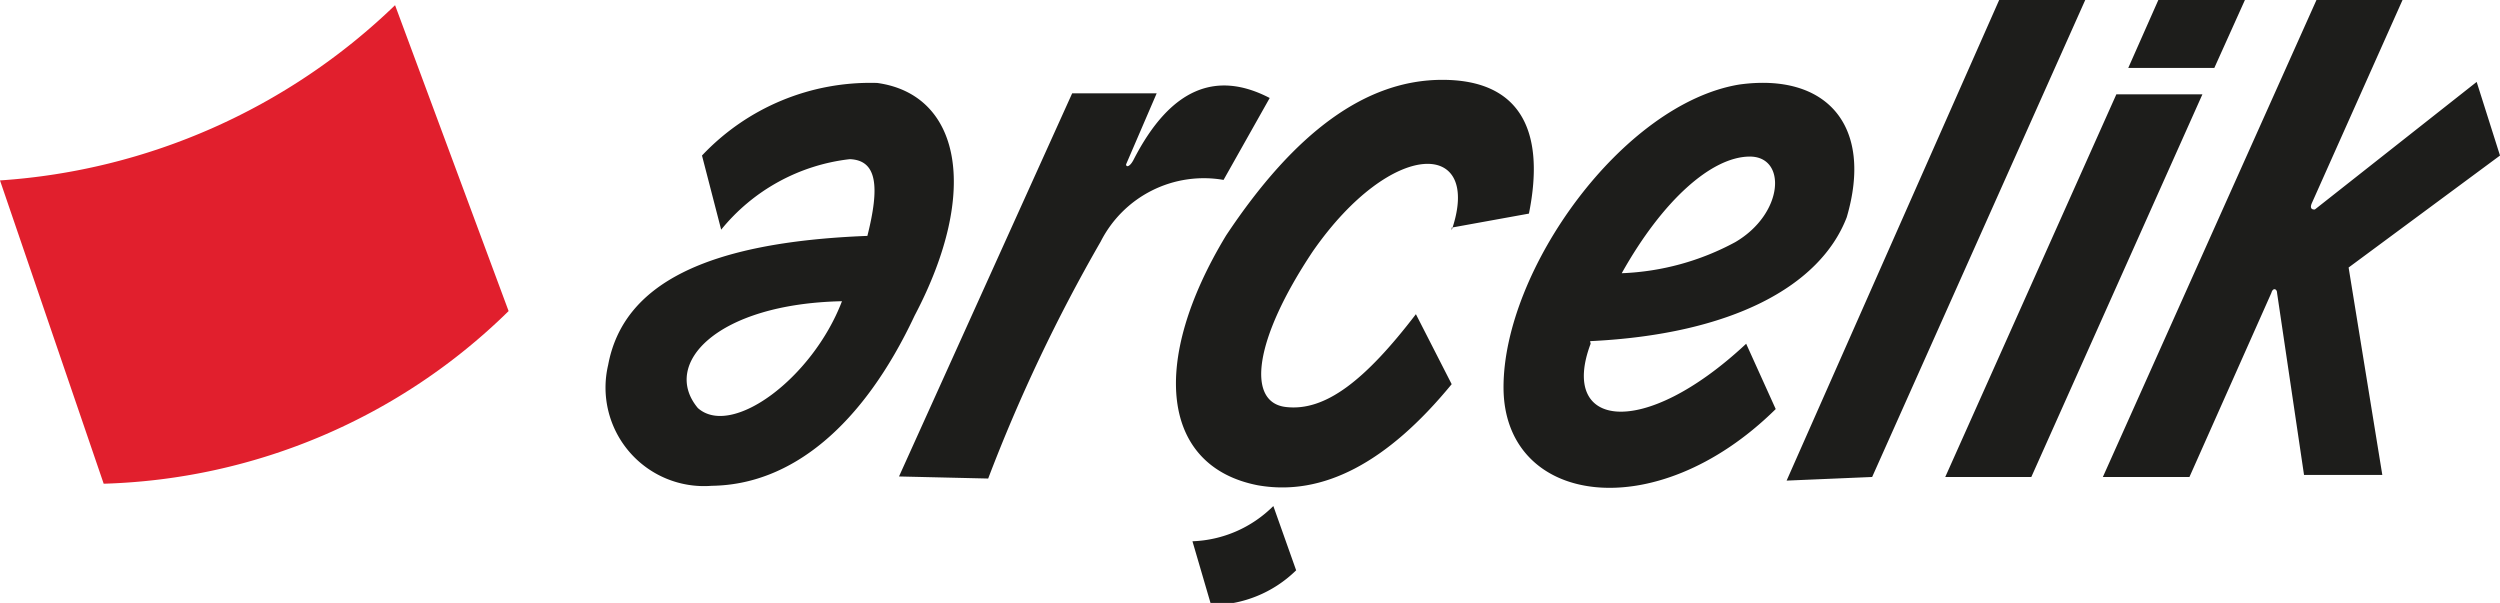
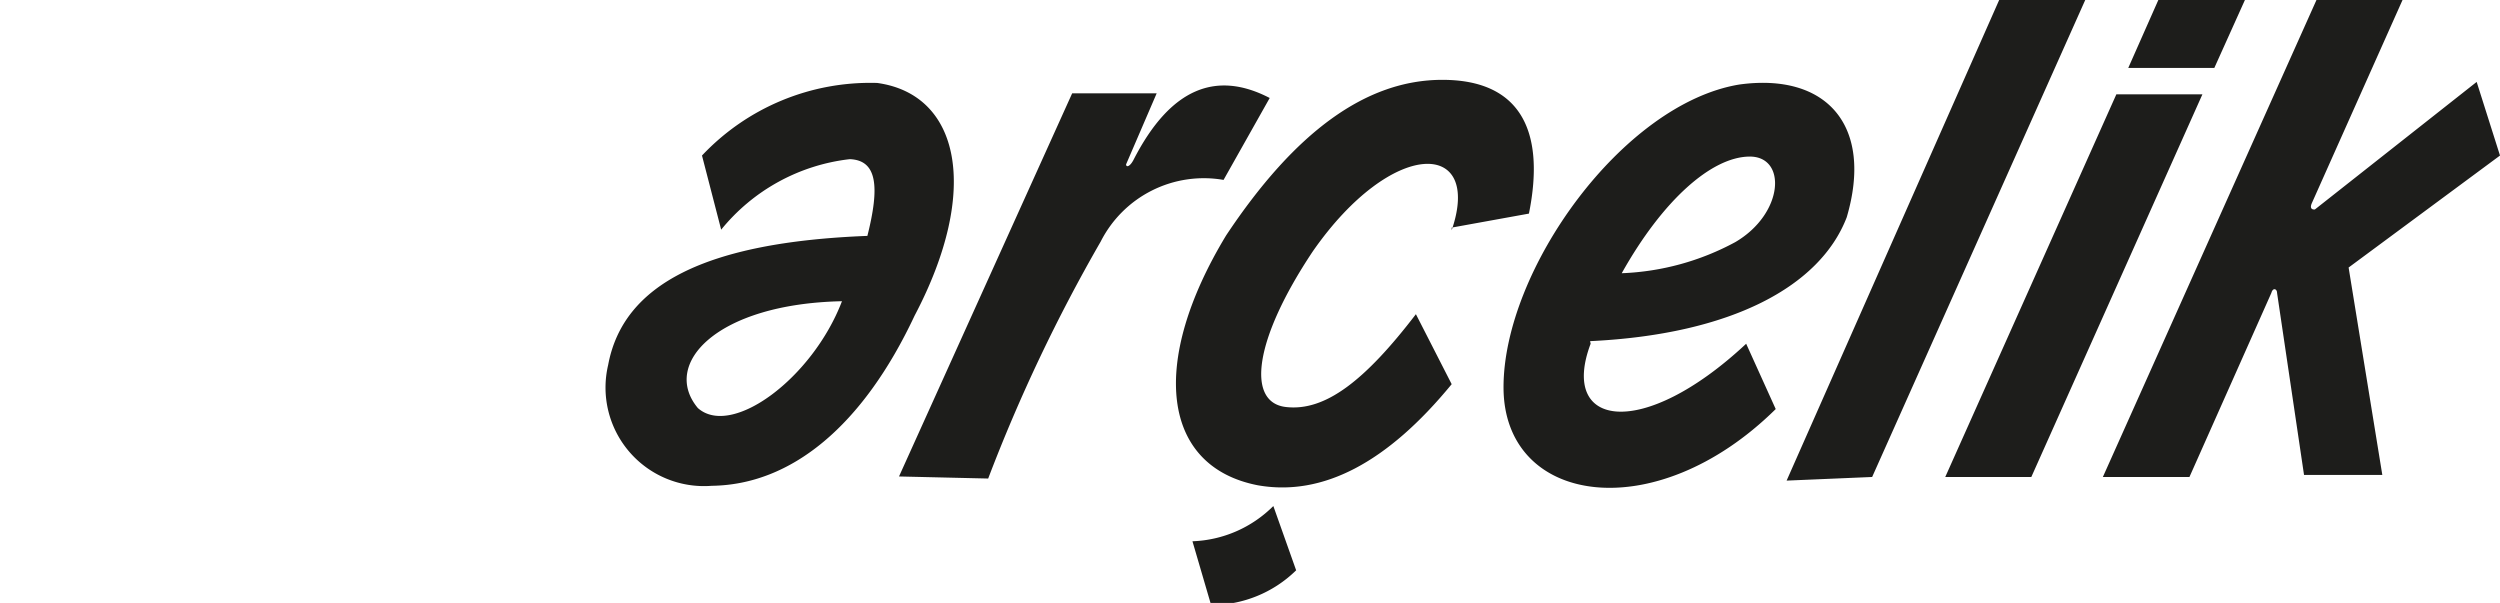
<svg xmlns="http://www.w3.org/2000/svg" viewBox="0 0 48.22 11.63">
  <defs>
    <style>.cls-1{fill:#e11f2d;}.cls-1,.cls-2{fill-rule:evenodd;}.cls-2{fill:#1d1d1b;}</style>
  </defs>
  <g id="katman_2" data-name="katman 2">
    <g id="katman_1-2" data-name="katman 1">
-       <path class="cls-1" d="M2,9.33,0,3.48A12.13,12.13,0,0,0,7.62.1L9.81,6A11.62,11.62,0,0,1,2,9.33Z" />
      <path class="cls-2" d="M40.56,9.2,44.68,0h1.66L44.59,3.92c-.06.14.06.12.06.12l3.12-2.46L48.22,3,45.3,5.16l.65,4H44.44l-.52-3.51c0-.08-.08-.11-.11,0L42.23,9.2ZM16.24,5.81c-2.42.05-3.49,1.21-2.78,2.06.65.58,2.21-.57,2.78-2.06ZM13.54,3a4.46,4.46,0,0,1,3.38-1.4c1.59.22,2,2.06.72,4.49-1,2.13-2.38,3.26-3.91,3.28a1.9,1.9,0,0,1-2-2.33c.29-1.56,1.89-2.37,5-2.49.24-.95.19-1.46-.34-1.48a3.74,3.74,0,0,0-2.48,1.36L13.54,3Zm3.8,6.19L20.68,1.8h1.63l-.59,1.37c0,.06.07.05.14-.08.72-1.41,1.61-1.73,2.63-1.2L23.6,3.47a2.23,2.23,0,0,0-2.37,1.19,31.88,31.88,0,0,0-2.17,4.57ZM23,10.44a2.32,2.32,0,0,0,1.56-.68L25,11a2.34,2.34,0,0,1-1.64.67L23,10.44Zm5-6c.6-1.75-1.15-1.79-2.68.41-1.14,1.71-1.28,2.91-.52,3s1.53-.51,2.51-1.79L28,7.41q-1.87,2.28-3.74,1.95C22.41,9,22.16,7,23.65,4.54c1.33-2,2.7-3,4.17-3s2,.94,1.67,2.58L28,4.39Zm2.68,2.19c-.61,1.62,1,1.87,3,0l.57,1.26C31.92,10.19,29,9.74,29,7.47S31.3,2,33.55,1.63c1.68-.23,2.59.79,2.07,2.56-.51,1.33-2.22,2.26-4.95,2.39Zm.6-1.36a5,5,0,0,0,2.19-.6c.94-.55,1-1.66.27-1.65s-1.67.84-2.46,2.25Zm3.18,4L38.56,0h1.66L36.11,9.2ZM43.3,0l-.59,1.31H41.05L41.63,0ZM37.52,9.2l3.3-7.38h1.66L39.18,9.2Z" />
    </g>
  </g>
</svg>